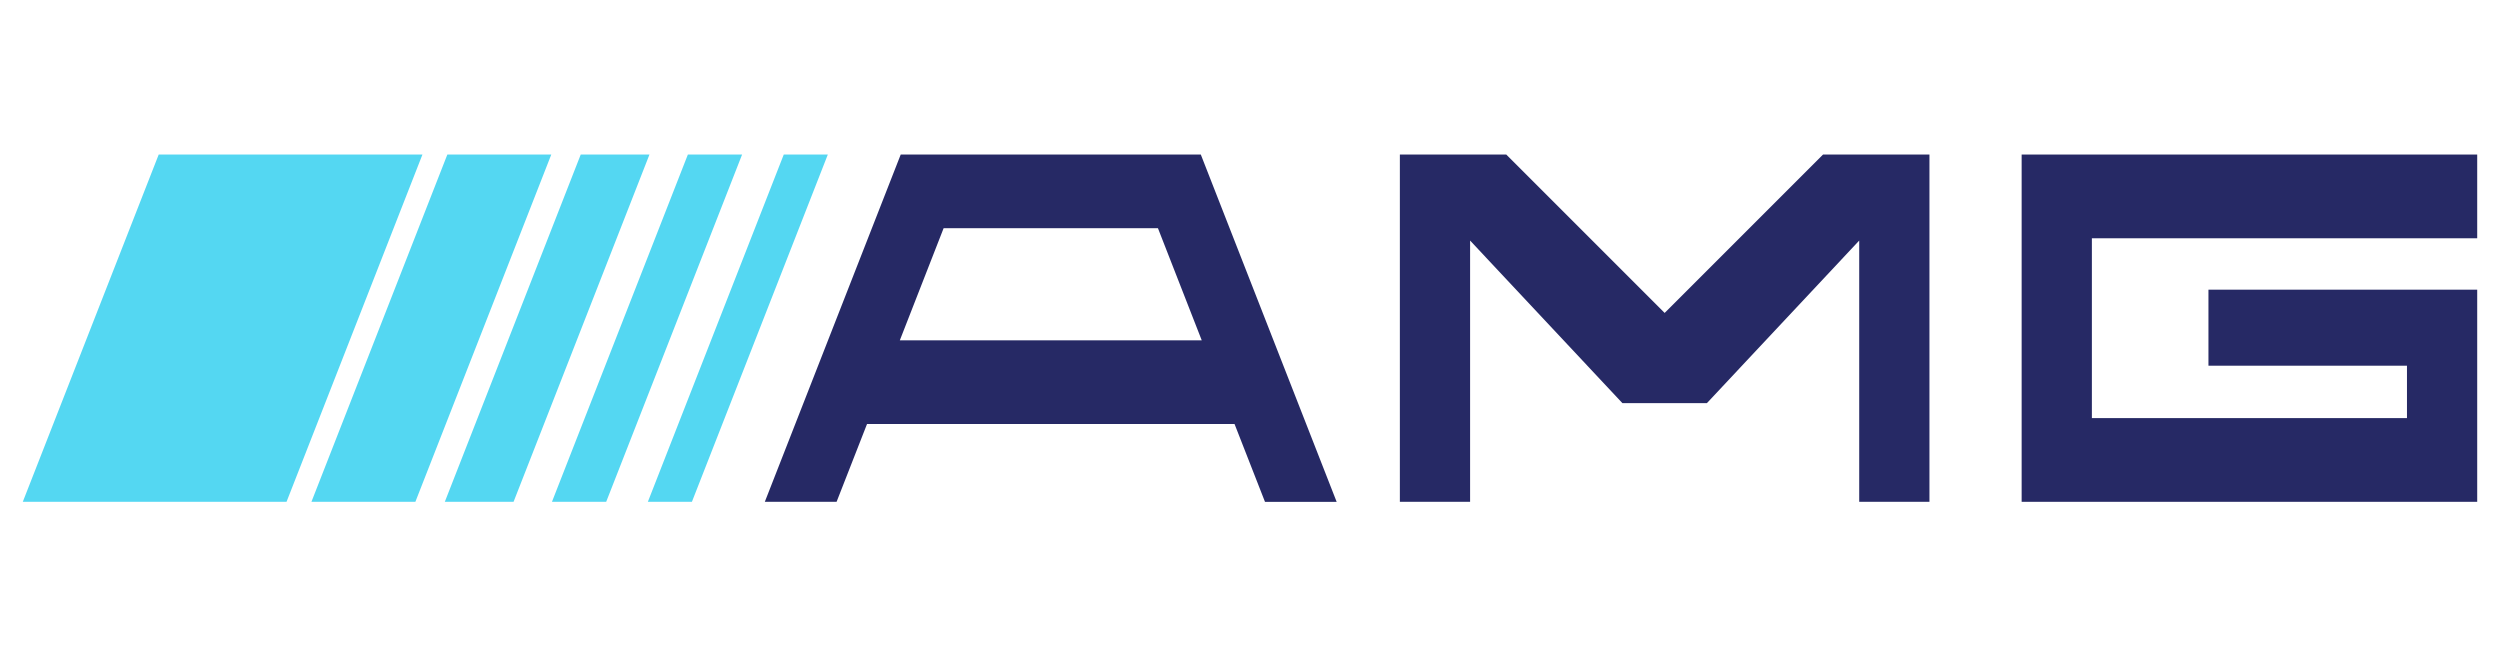
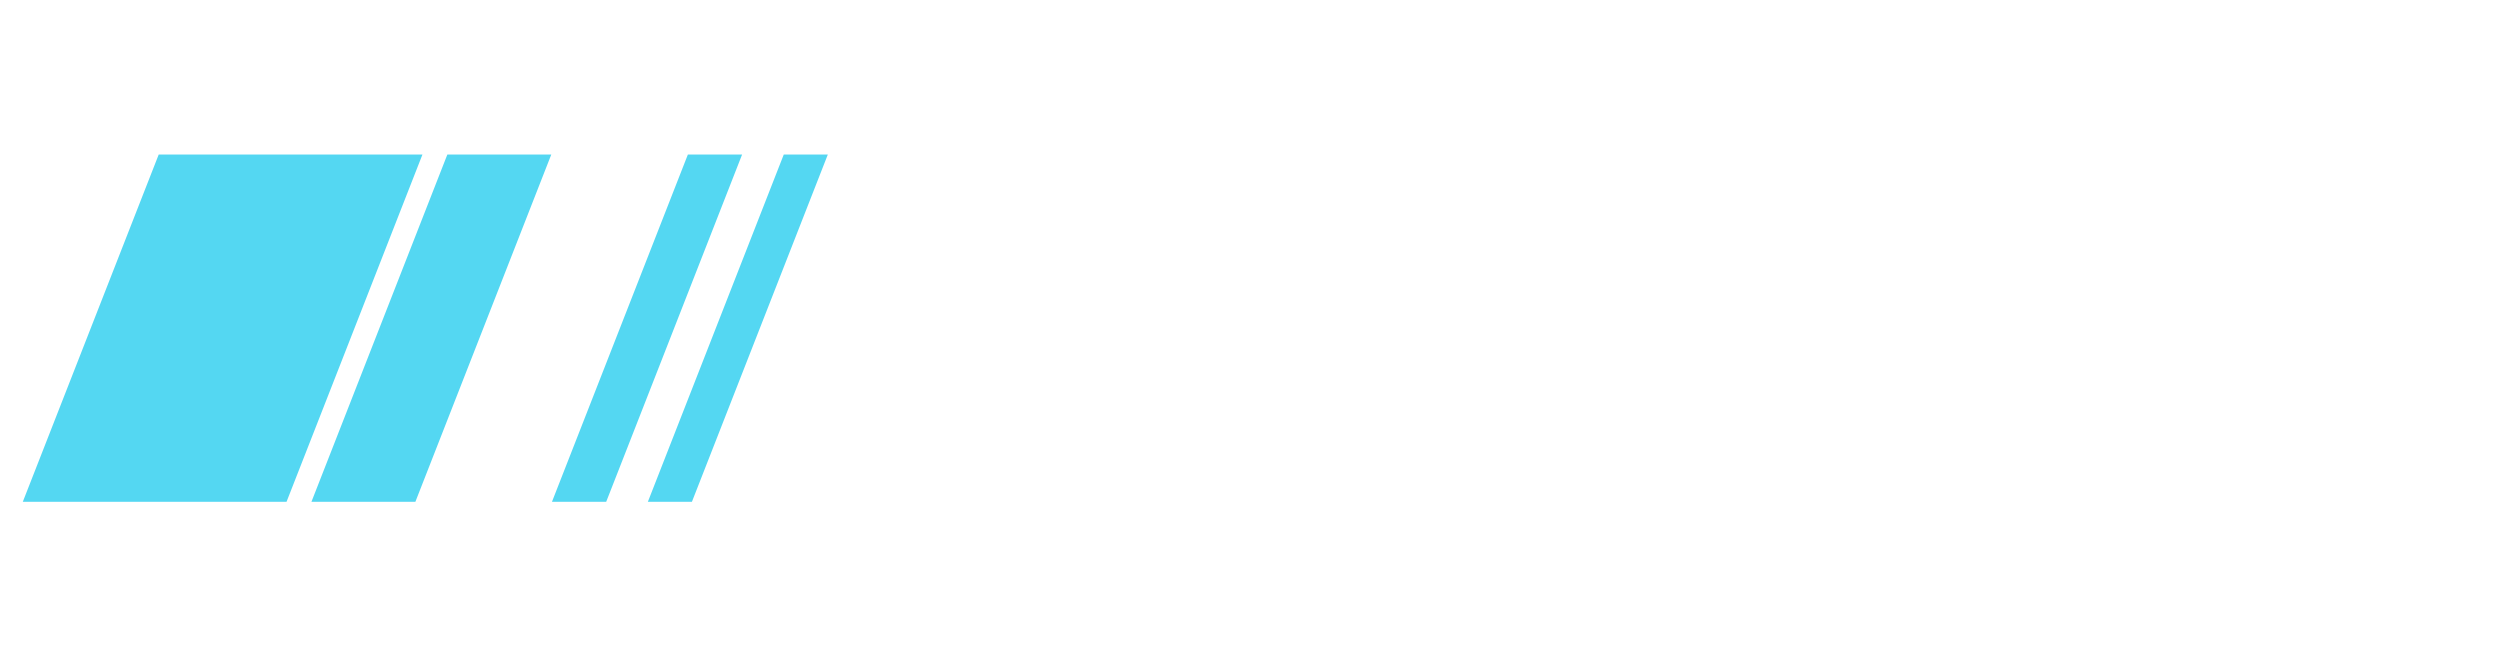
<svg xmlns="http://www.w3.org/2000/svg" viewBox="0 0 1255.8 329.71">
  <defs>
    <style>.cls-1{fill:none;}.cls-2{fill:#54d7f2;}.cls-3{fill:#262965;}</style>
  </defs>
  <g id="Layer_1" data-name="Layer 1">
-     <polygon class="cls-1" points="451.98 170.94 603.7 170.94 581.65 114.62 474.02 114.62 451.98 170.94" />
    <polygon class="cls-2" points="11.45 252.07 143.93 252.07 212.2 77.63 79.72 77.63 11.45 252.07" />
    <polygon class="cls-2" points="249.7 77.63 224.71 77.63 156.44 252.07 181.43 252.07 183.65 252.07 208.65 252.07 276.92 77.63 251.92 77.63 249.7 77.63" />
-     <polygon class="cls-2" points="299 77.63 291.71 77.63 223.44 252.07 230.73 252.07 250.68 252.07 257.97 252.07 326.24 77.63 318.95 77.63 299 77.63" />
    <polygon class="cls-2" points="277.26 252.07 304.5 252.07 372.77 77.63 345.53 77.63 277.26 252.07" />
    <polygon class="cls-2" points="393.7 77.63 325.43 252.07 347.56 252.07 415.83 77.63 393.7 77.63" />
-     <polygon class="cls-3" points="738.46 120.84 814.96 202.49 836.19 202.49 857.42 202.49 933.92 120.84 933.92 252.07 969.2 252.07 969.2 77.63 948.16 77.63 933.92 77.63 915.75 77.63 836.19 157.19 756.63 77.63 738.46 77.63 724.22 77.63 703.18 77.63 703.18 252.07 738.46 252.07 738.46 120.84" />
-     <path class="cls-3" d="M458.55,77.63h-6.1L384.18,252.08h36.05L435.52,213H620.14l15.29,39.09h36L603.19,77.63H458.55Zm123.11,37,22,56.32H452l22-56.32Z" />
-     <polygon class="cls-3" points="1050.79 252.07 1209.07 252.07 1244.35 252.07 1244.35 210.02 1244.35 183.7 1244.35 145.51 1209.07 145.51 1109.35 145.51 1109.35 183.7 1209.07 183.7 1209.07 210.02 1050.79 210.02 1050.79 119.69 1244.35 119.69 1244.35 77.63 1050.79 77.63 1036.02 77.63 1015.51 77.63 1015.51 252.07 1036.02 252.07 1050.79 252.07" />
  </g>
</svg>